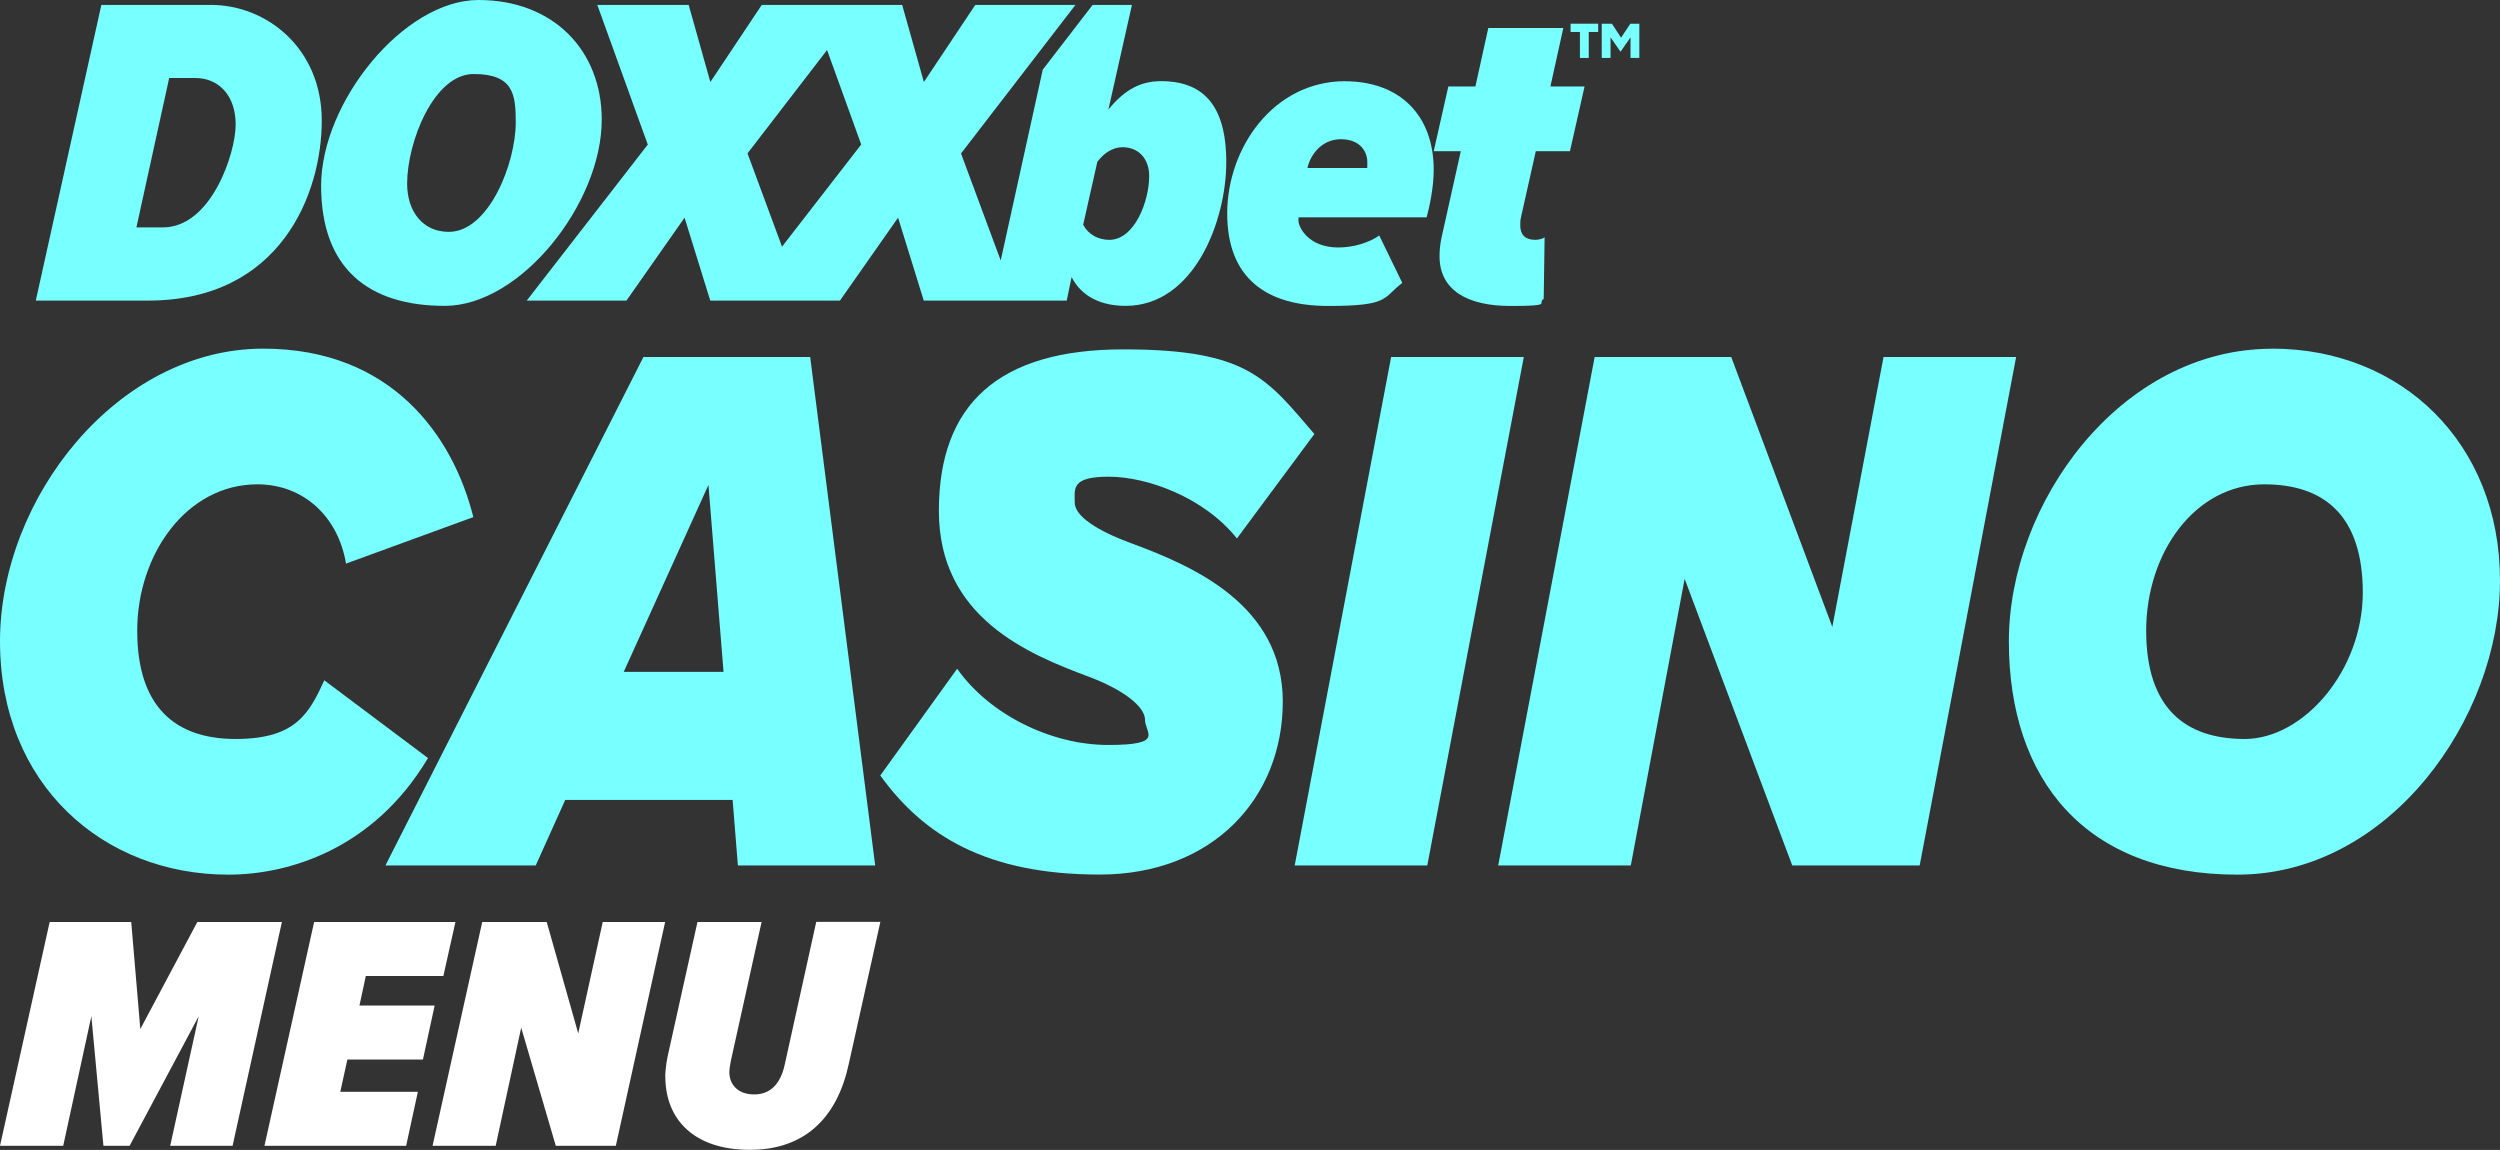
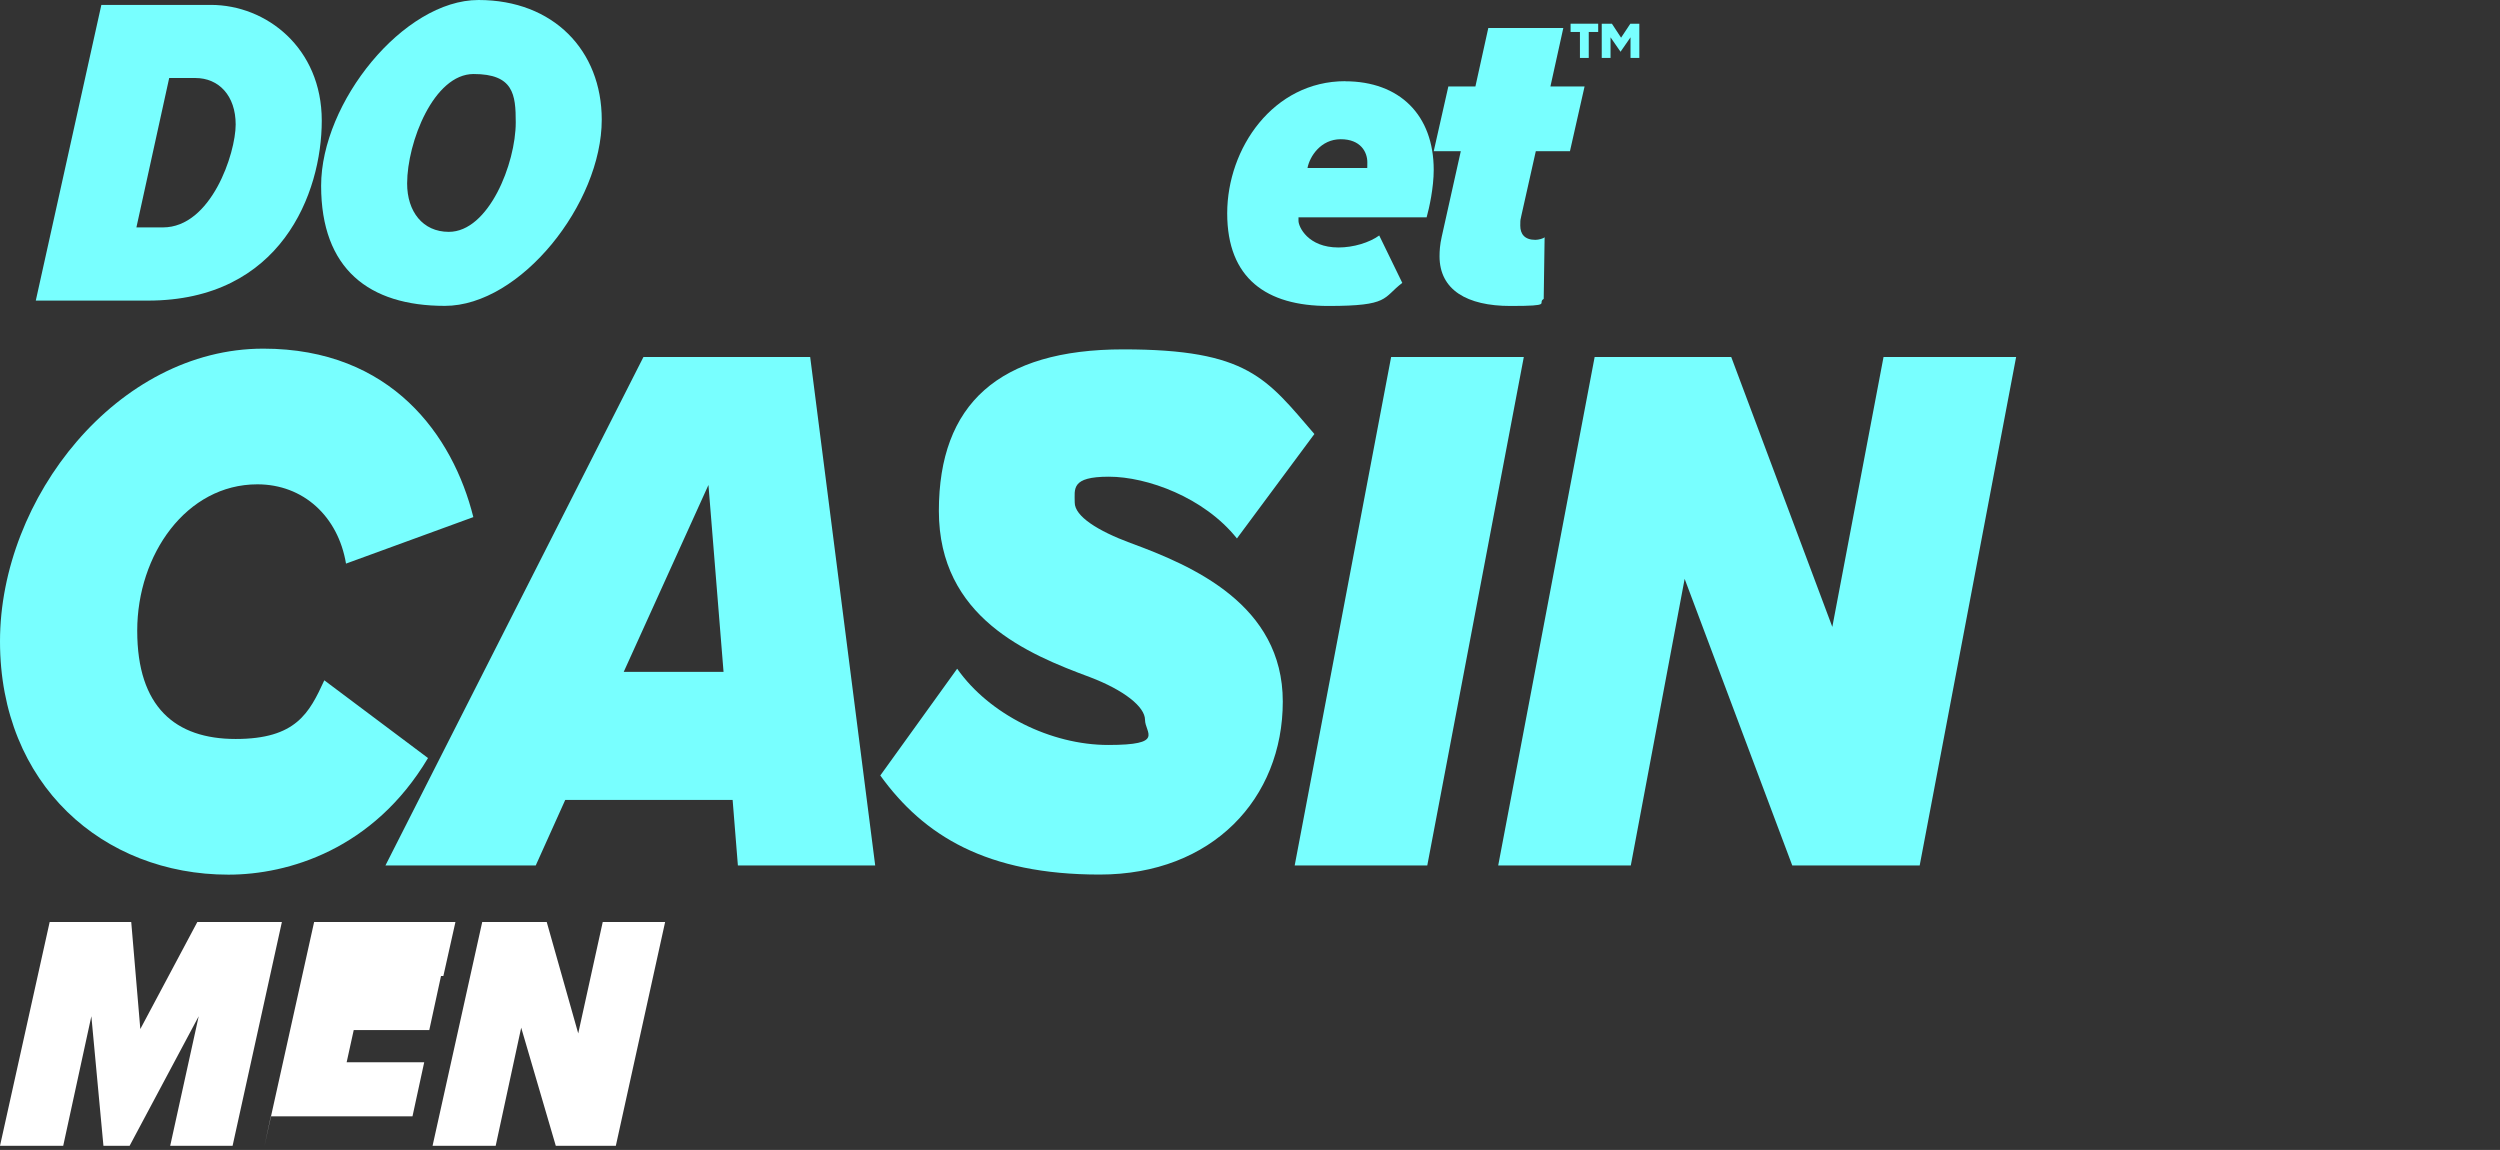
<svg xmlns="http://www.w3.org/2000/svg" id="Layer_1" version="1.1" viewBox="0 0 2752.8 1266.2">
  <rect x="0" y="0" width="2752.8" height="1266.2" fill="#333333" stroke="none" />
  <defs>
    <style>
      .st0 {
        fill: #78ffff;
      }

      .st1 {
        fill: #fff;
      }
    </style>
  </defs>
  <g>
    <polygon class="st0" points="1729.4 35.2 1739.7 35.2 1739.7 63.8 1749.4 63.8 1749.4 35.2 1759.8 35.2 1759.8 26.1 1729.4 26.1 1729.4 35.2" />
    <polygon class="st0" points="1795.2 26.1 1785 41.5 1774.9 26.1 1763.7 26.1 1763.7 63.8 1773.4 63.8 1773.4 41.1 1784.4 57 1795.4 41.1 1795.4 63.8 1805.1 63.8 1805.1 26.1 1795.2 26.1" />
    <path class="st0" d="M1505.1,185h-65.4c2.4-12.7,14.6-31.7,36.6-31.7s29.3,14.2,29.3,25.4,0,4.4-.5,6.4M1481.2,89.4c-79.1,0-129.9,73.7-129.9,145.5s43.4,102,111.3,102,59.6-8.8,81.5-25.4l-25.4-52.2c-10.8,7.8-28.3,13.2-44.9,13.2-33.7,0-44-22.9-44-29.3v-3.9h141.1c2.9-10.3,7.8-32.7,7.8-52.2,0-60.5-37.6-97.6-97.6-97.6" />
    <path class="st0" d="M1721.3,30.8h-82.5l-14.2,64.4h-29.8l-16.1,71.3h29.8l-21,94.2c-2,8.8-2.4,15.7-2.4,21.5,0,37.1,30.3,54.7,78.1,54.7s28.8-2.9,36.6-7.8l1-67.9c-1.4,1.5-6.8,2.9-10.2,2.9-11.7,0-16.6-6.3-16.6-15.6s.5-6.3,1-10.2l16.1-71.8h37.6l16.1-71.3h-37.6l14.2-64.4Z" />
-     <path class="st0" d="M1221.5,264.1c-12.2,0-23-5.8-28.8-16.6l15.6-69.3c7.3-9.8,17.1-16.1,27.8-16.1,17.1,0,29.3,12.2,29.3,31.7,0,27.8-16.1,70.3-43.9,70.3M861.1,271.6l-38-102.7,87.6-113.8,37.6,104-87.2,112.5ZM1278.1,89.4c-21,0-39,8.3-57.6,31.2l25.9-115.2h-43.3l-54.9,71.3-46.3,210.1-43.7-117.8L1184.2,5.4h-110.3l-56.6,84.9-23.9-84.9h-154.6l-56.6,84.9-23.9-84.9h-100.6l55.6,153.8-133.3,171.8h109.8l64-91.3,28.3,91.3h142.8l64-91.3,28.3,91.3h157.4l5.4-25.9c11.2,22,33.2,31.7,59.5,31.7,75.2,0,110.8-93.2,110.8-158.2s-27.3-89.3-72.3-89.3" />
    <path class="st0" d="M179.5,250.4h-29.3l36.1-164.5h28.8c25.9,0,44.4,19.5,44.4,51.2s-26.9,113.3-80.1,113.3M232.2,5.4h-120.6L39.4,331h123.5c146.4,0,191.4-118.1,191.4-198.2S293.2,5.4,232.2,5.4" />
    <path class="st0" d="M494.2,255.3c-28.8,0-45.9-22.5-45.9-53.2,0-45.4,29.3-120.6,73.2-120.6s46.4,22.5,46.4,53.2c0,45.4-29.8,120.6-73.7,120.6M662.6,131.8C662.6,55.6,609.4,0,526.9,0s-173.3,112.8-173.3,204.5,52.7,132.3,136.2,132.3,172.8-112.8,172.8-205" />
    <path class="st0" d="M289.9,383.9c141,0,208.9,95.7,231.3,185.5l-140.2,51.2c-8.7-52-47-87.3-97.6-87.3-78.1,0-132.3,77.2-132.3,161.2s41.9,119.2,108.4,119.2,81-28.5,97.6-64.6l114.2,85.6c-60,100.7-154,128.4-219.8,128.4C113.5,963.1,0,864,0,706.2s129.4-322.3,289.9-322.3" />
    <path class="st0" d="M780,534.2l-93.2,205.6h109.9l-16.6-205.6ZM812.5,953l-5.8-72.2h-184.3l-32.5,72.2h-165.5l284.1-559.9h183.6l71.6,559.9h-151.1Z" />
    <path class="st0" d="M1054,736.4c35.4,50.4,103.4,83.9,166.3,83.9s40.5-13.4,40.5-27.7-23.1-32.7-60.7-47c-67.9-25.2-166.3-65.5-166.3-183s65.8-177.9,203.1-177.9,157.6,31.9,210.4,93.2l-85.3,115c-36.1-45.3-99-68-141-68s-37.6,13.4-37.6,28.5,25.3,31.1,61.4,44.5c68.7,25.2,167.7,68,167.7,174.6s-77.4,190.5-201.7,190.5-193.7-42.8-241.5-109.1l84.6-117.5Z" />
    <polygon class="st0" points="1425.6 953 1531.8 393.1 1677.9 393.1 1571.6 953 1425.6 953" />
    <polygon class="st0" points="1973.5 953 1855 637.4 1795.7 953 1649.7 953 1755.9 393.1 1906.3 393.1 2017.6 690.3 2074 393.1 2220 393.1 2113.8 953 1973.5 953" />
-     <path class="st0" d="M2493.3,533.3c-76.6,0-130.1,75.5-130.1,161.2s43.4,119.2,108.4,119.2,130.1-75.5,130.1-161.2-43.4-119.2-108.4-119.2M2502,383.9c142.4,0,250.8,104.1,250.8,255.2s-121.4,324-289.2,324-251.6-104.9-251.6-256.8,122.2-322.3,289.9-322.3" />
  </g>
  <g>
    <path class="st1" d="M187.4,1261.7l31.4-142.7-76.1,142.7h-28.8l-13.3-142.7-31,142.7H0l54.7-246.5h89.8l10,117.9,62.8-117.9h93.1l-54.3,246.5h-68.7Z" />
-     <path class="st1" d="M291.2,1261.7l54.7-246.5h155.6l-13.3,59.5h-85.4l-7,32.5h82.8l-12.9,59.5h-83.2l-7.8,35.5h85.4l-12.9,59.5h-156Z" />
+     <path class="st1" d="M291.2,1261.7l54.7-246.5h155.6l-13.3,59.5h-85.4h82.8l-12.9,59.5h-83.2l-7.8,35.5h85.4l-12.9,59.5h-156Z" />
    <path class="st1" d="M612,1261.7l-38.1-130.1-28.1,130.1h-69.5l54.7-246.5h71l34.7,122.7,27-122.7h68.7l-54.3,246.5h-66.2Z" />
-     <path class="st1" d="M732.5,1185.2c0-3.3.7-12.6,2.6-21.8l32.9-148.2h70.6l-34,153.7c-.7,3.7-1.5,8.9-1.5,11.8,0,12.9,8.9,24.4,27.4,24.4s29.2-12.6,33.6-32.9l34.7-157.1h70.6l-34.7,156c-12.6,59.1-48,95-109,95s-93.1-32.9-93.1-80.9Z" />
  </g>
</svg>